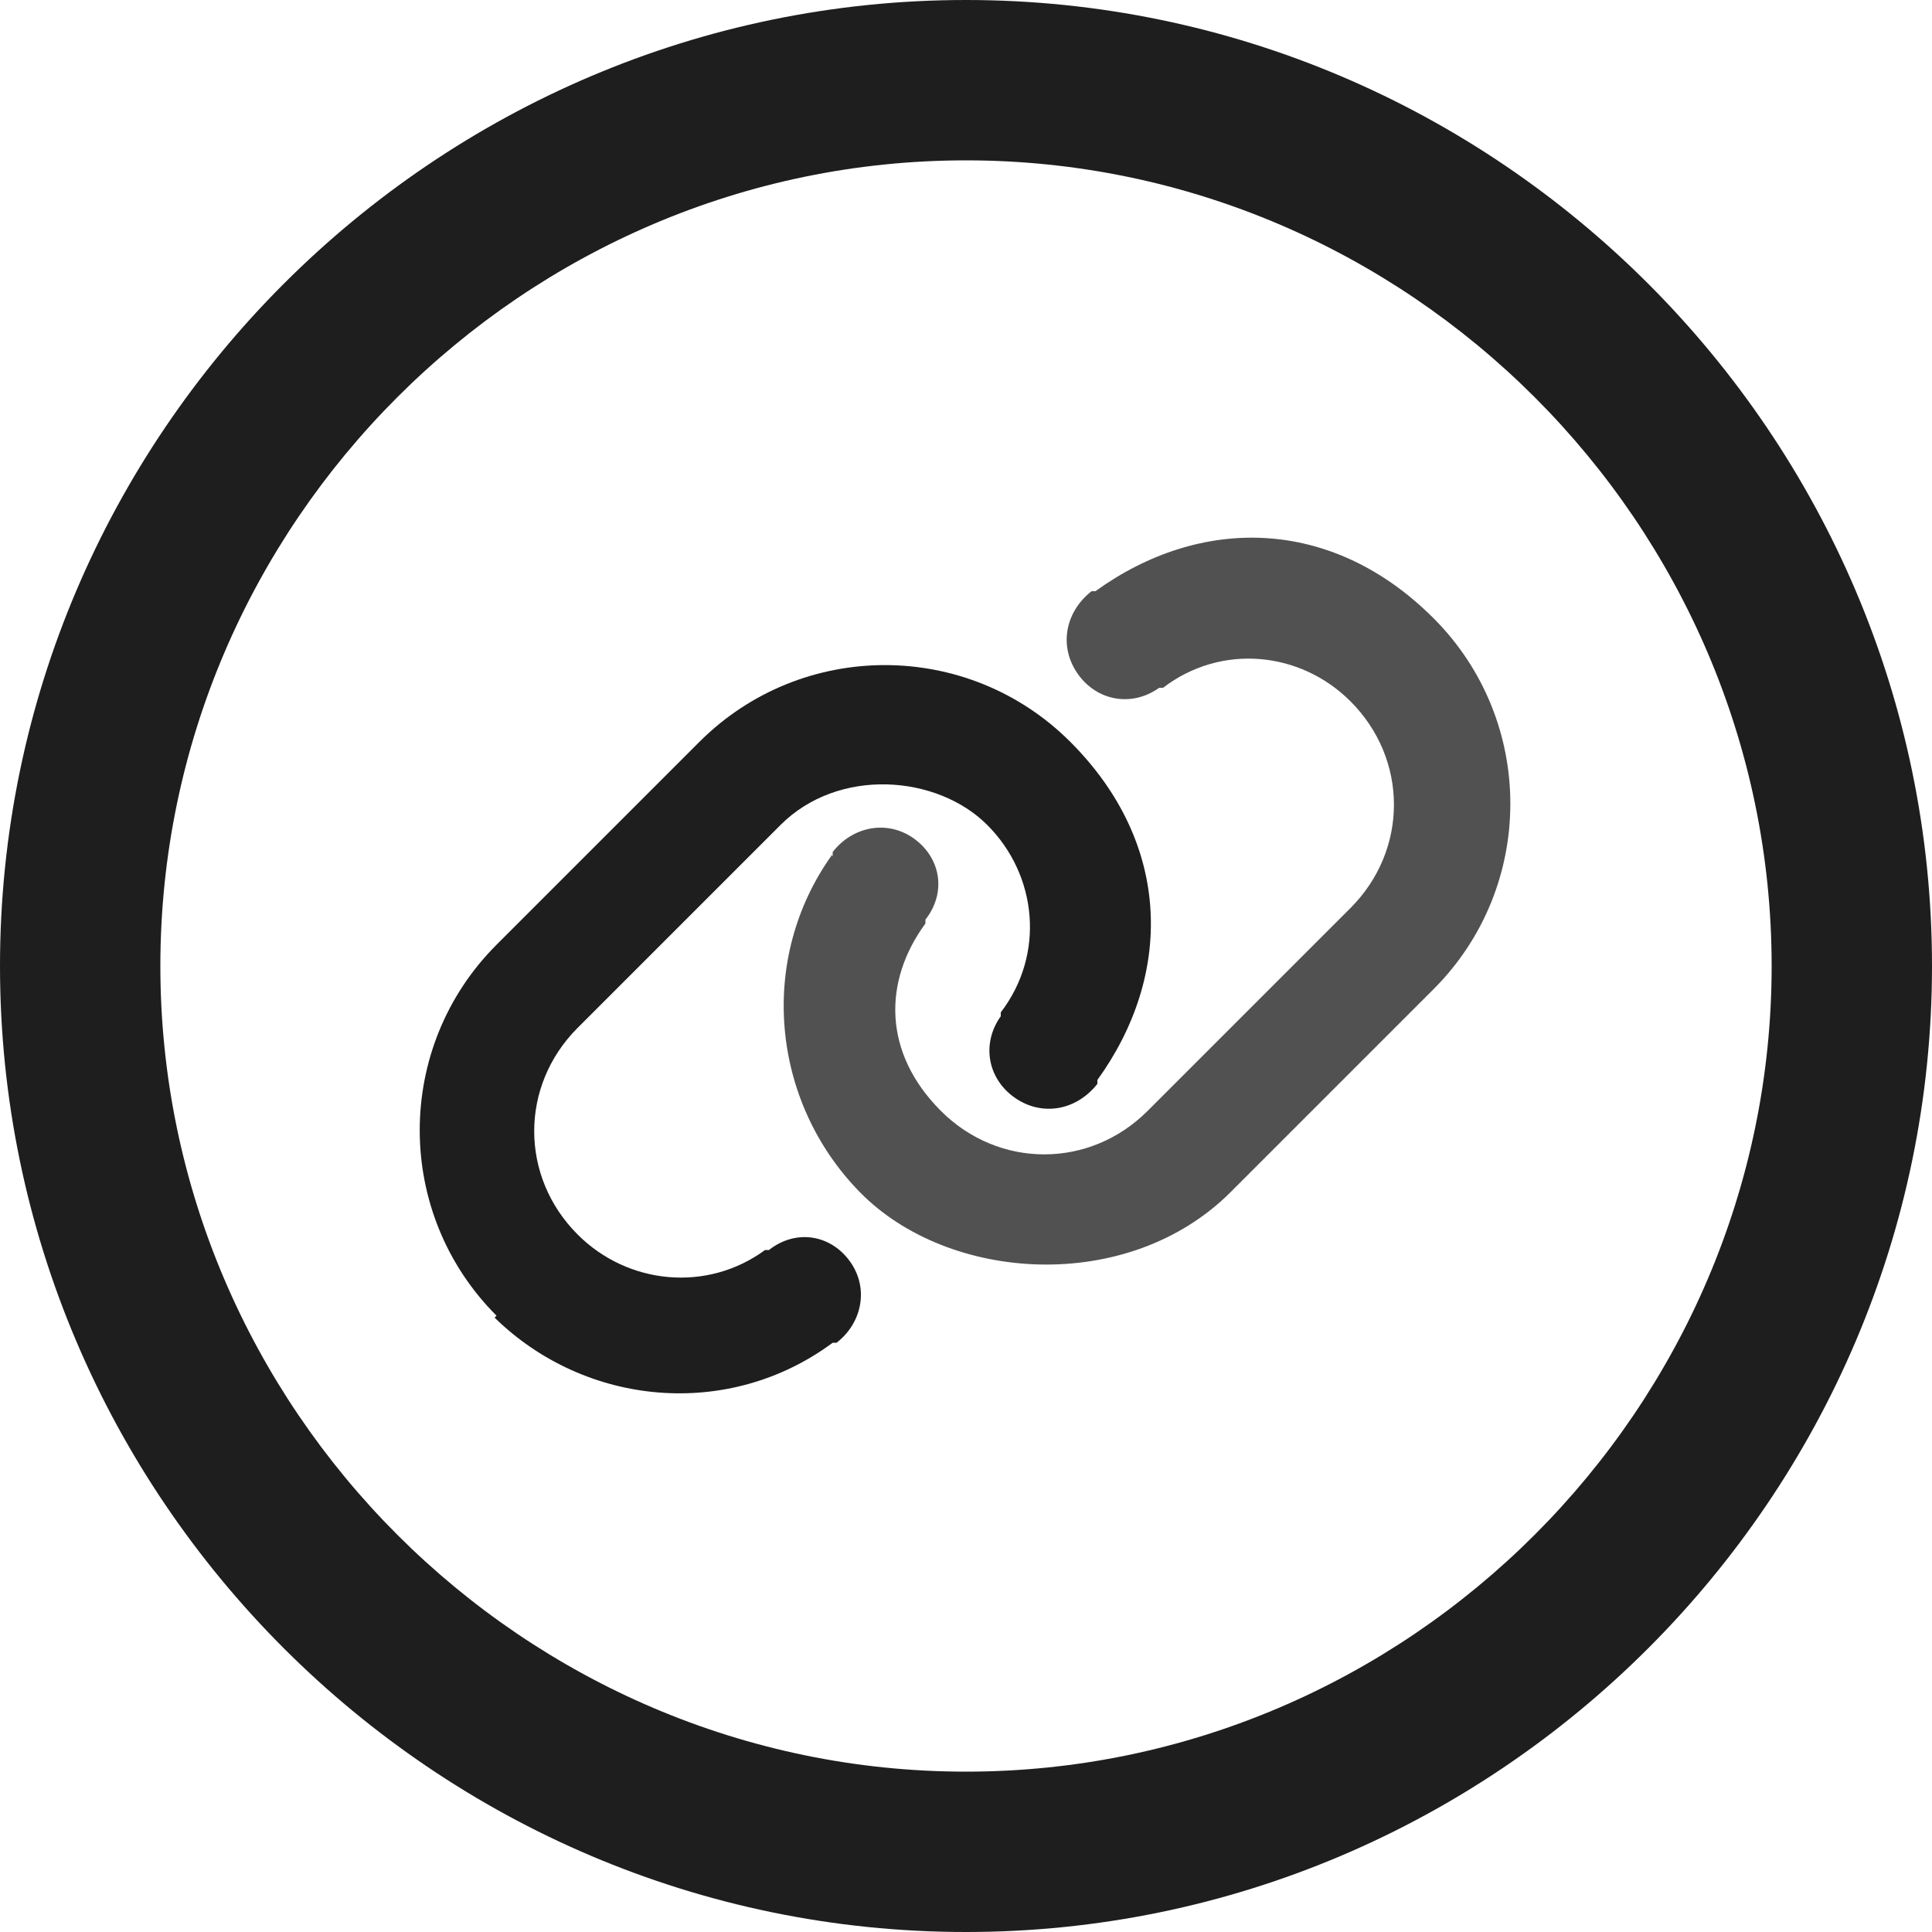
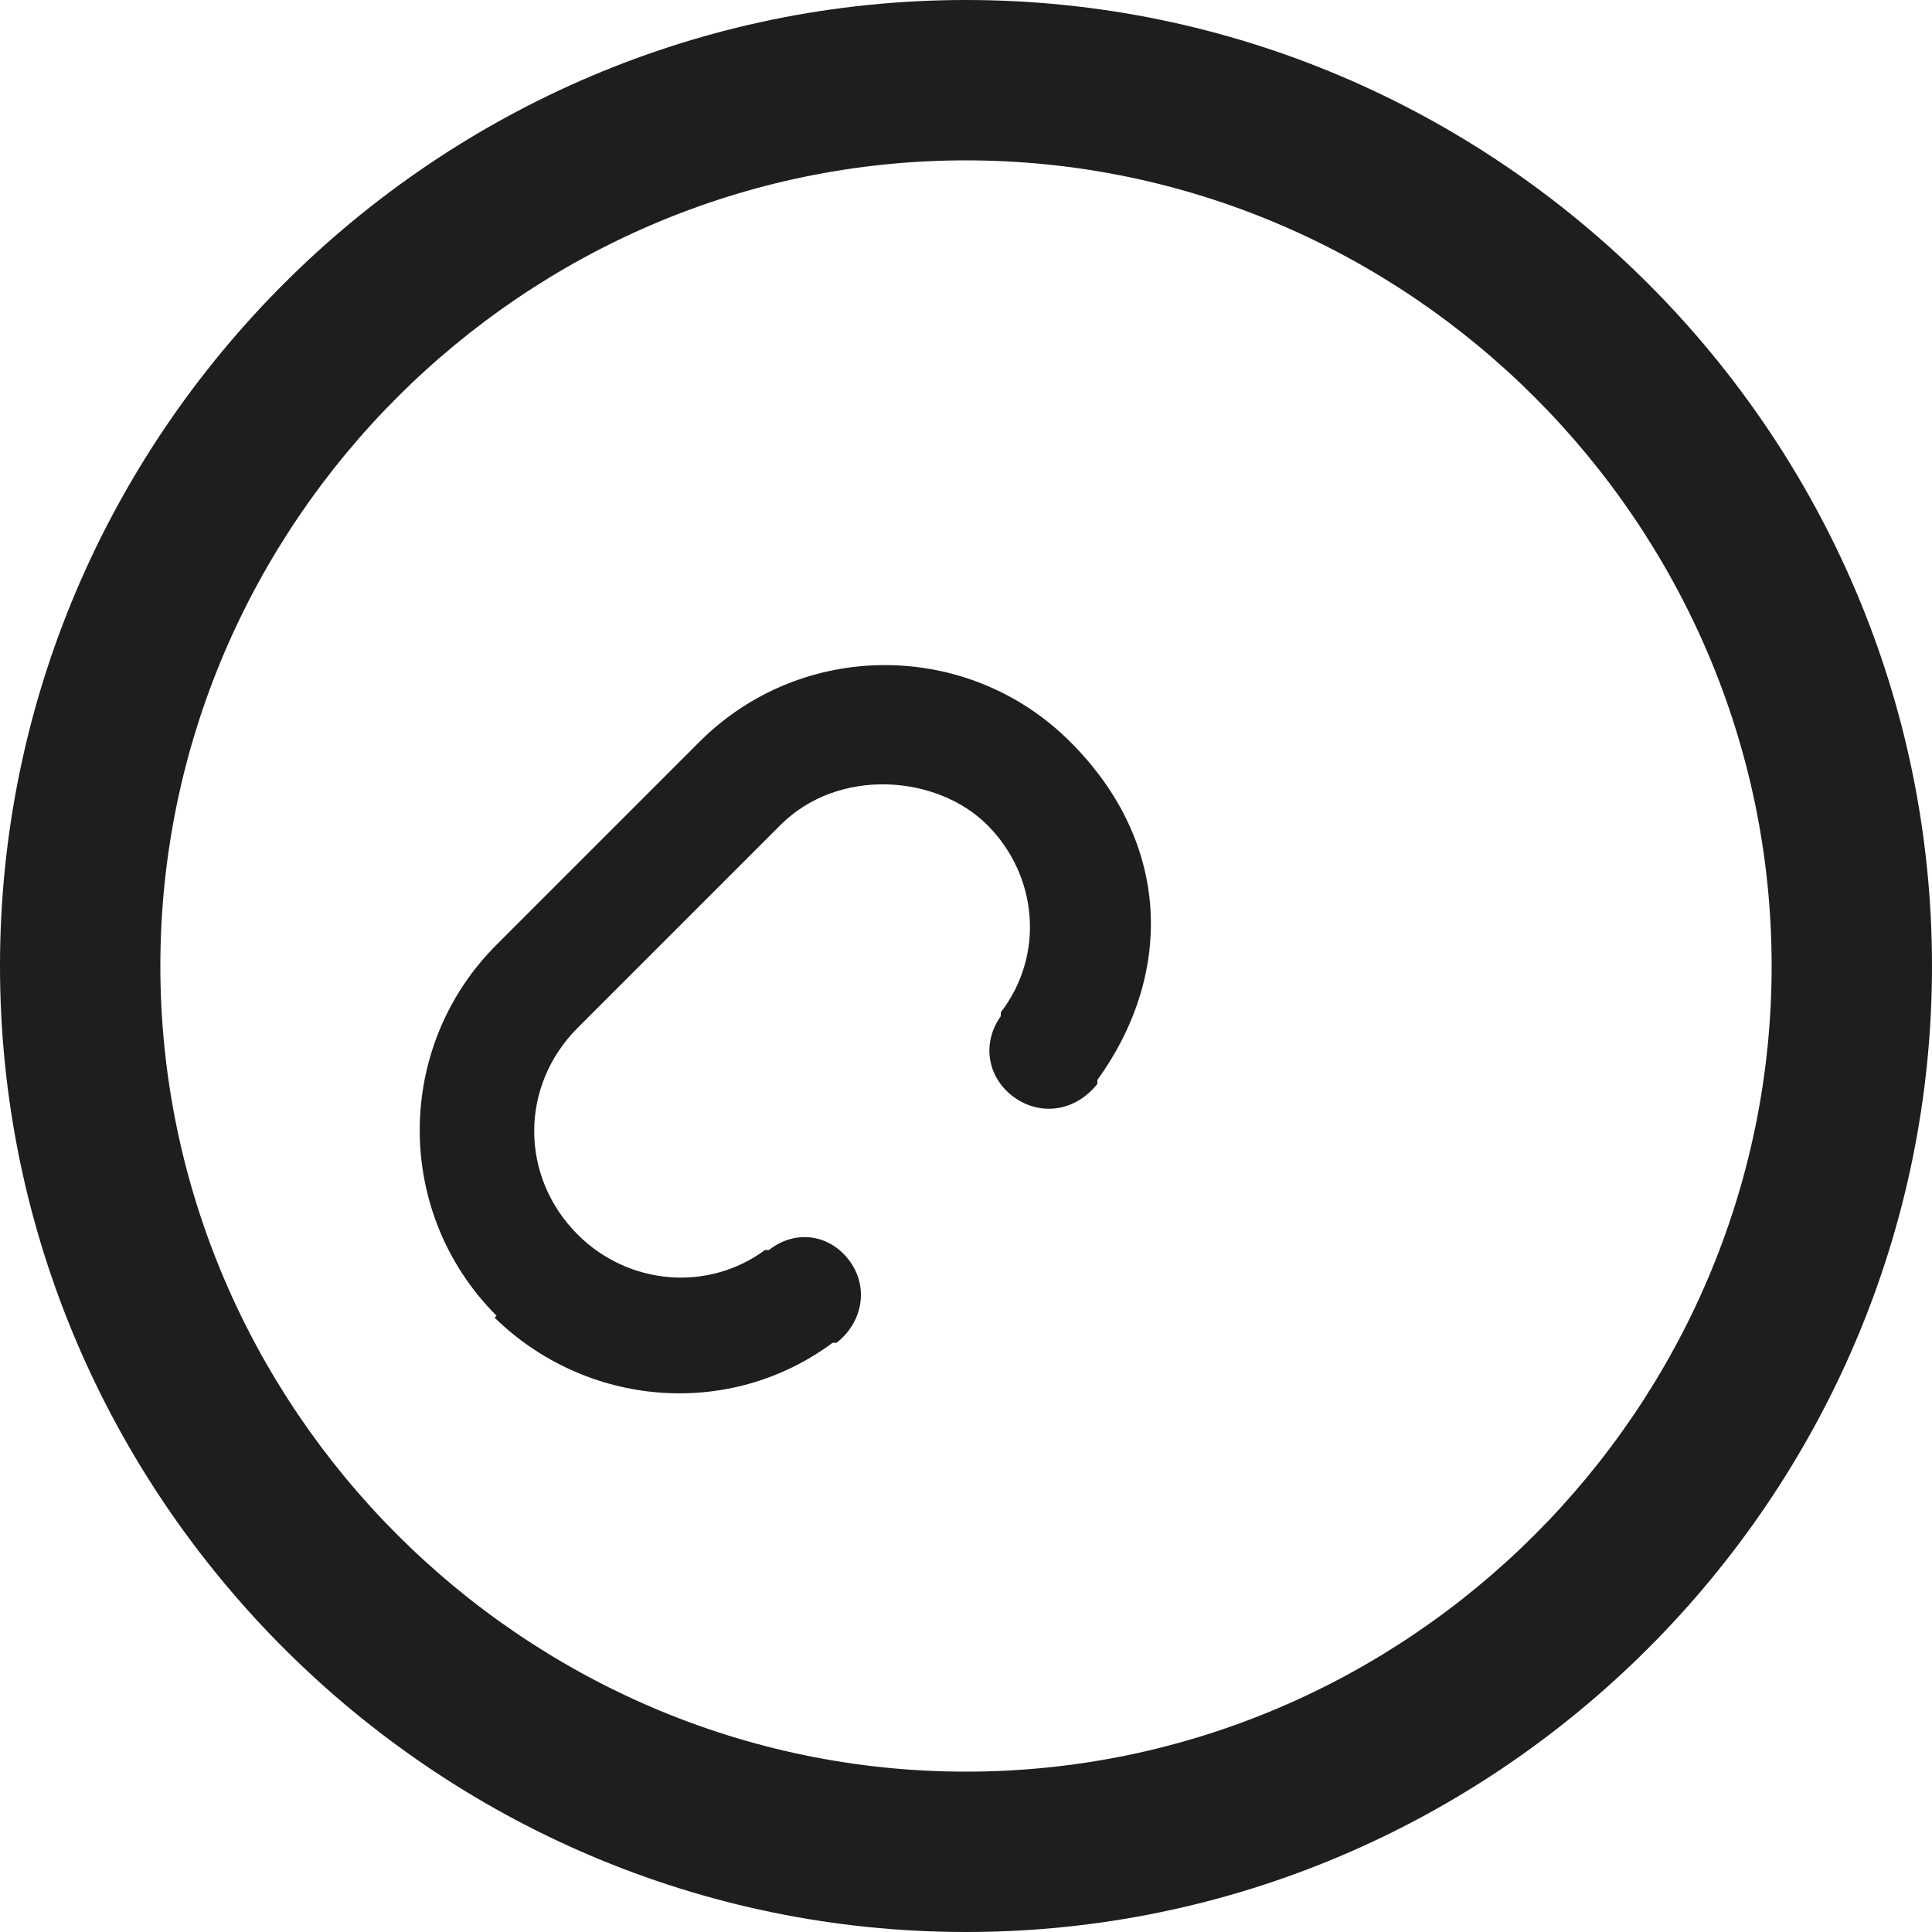
<svg xmlns="http://www.w3.org/2000/svg" id="Layer_1" version="1.1" viewBox="0 0 100 100">
  <defs>
    <style>
      .st0 {
        fill: #515151;
        isolation: isolate;
      }

      .st1 {
        fill: #1e1e1e;
      }
    </style>
  </defs>
  <g id="surface1">
    <path class="st1" d="M50,8.3c22.9,0,41.7,18.8,41.7,41.7s-18.8,41.7-41.7,41.7S8.3,72.9,8.3,50,27.1,8.3,50,8.3ZM50,0C22.5,0,0,22.5,0,50s22.5,50,50,50,50-22.5,50-50S77.5,0,50,0Z" />
  </g>
  <g>
-     <path class="st0" d="M43.1,44.2c-3.9,5.4-3.2,12.8,1.4,17.5s13.9,5.3,19.2,0l10.5-10.5c5.3-5.3,5.3-13.9,0-19.2s-12.1-5.3-17.5-1.4h-.2c-1.4,1.1-1.7,2.9-.7,4.3s2.8,1.7,4.2.7h.2c3-2.3,7.1-1.9,9.7.7,3,3,3,7.7,0,10.7l-10.5,10.5c-3,3-7.7,3-10.7,0s-3-6.7-.8-9.7v-.2c1.1-1.4.8-3.2-.6-4.2s-3.2-.6-4.2.7v.2c-.1,0-.1,0-.1,0Z" />
    <path class="st1" d="M25.7,68.1c-5.3-5.3-5.3-13.9,0-19.2l10.5-10.5c5.3-5.3,13.9-5.3,19.2,0s5.3,12.1,1.4,17.5v.2c-1.1,1.4-2.9,1.7-4.3.7s-1.7-2.8-.7-4.2v-.2c2.3-3,1.9-7.1-.7-9.7s-7.7-3-10.7,0l-10.5,10.5c-3,3-3,7.7,0,10.7,2.6,2.6,6.7,3,9.7.8h.2c1.4-1.1,3.2-.8,4.2.6s.6,3.2-.7,4.2h-.2c-5.4,4-12.8,3.3-17.5-1.3Z" />
  </g>
</svg>